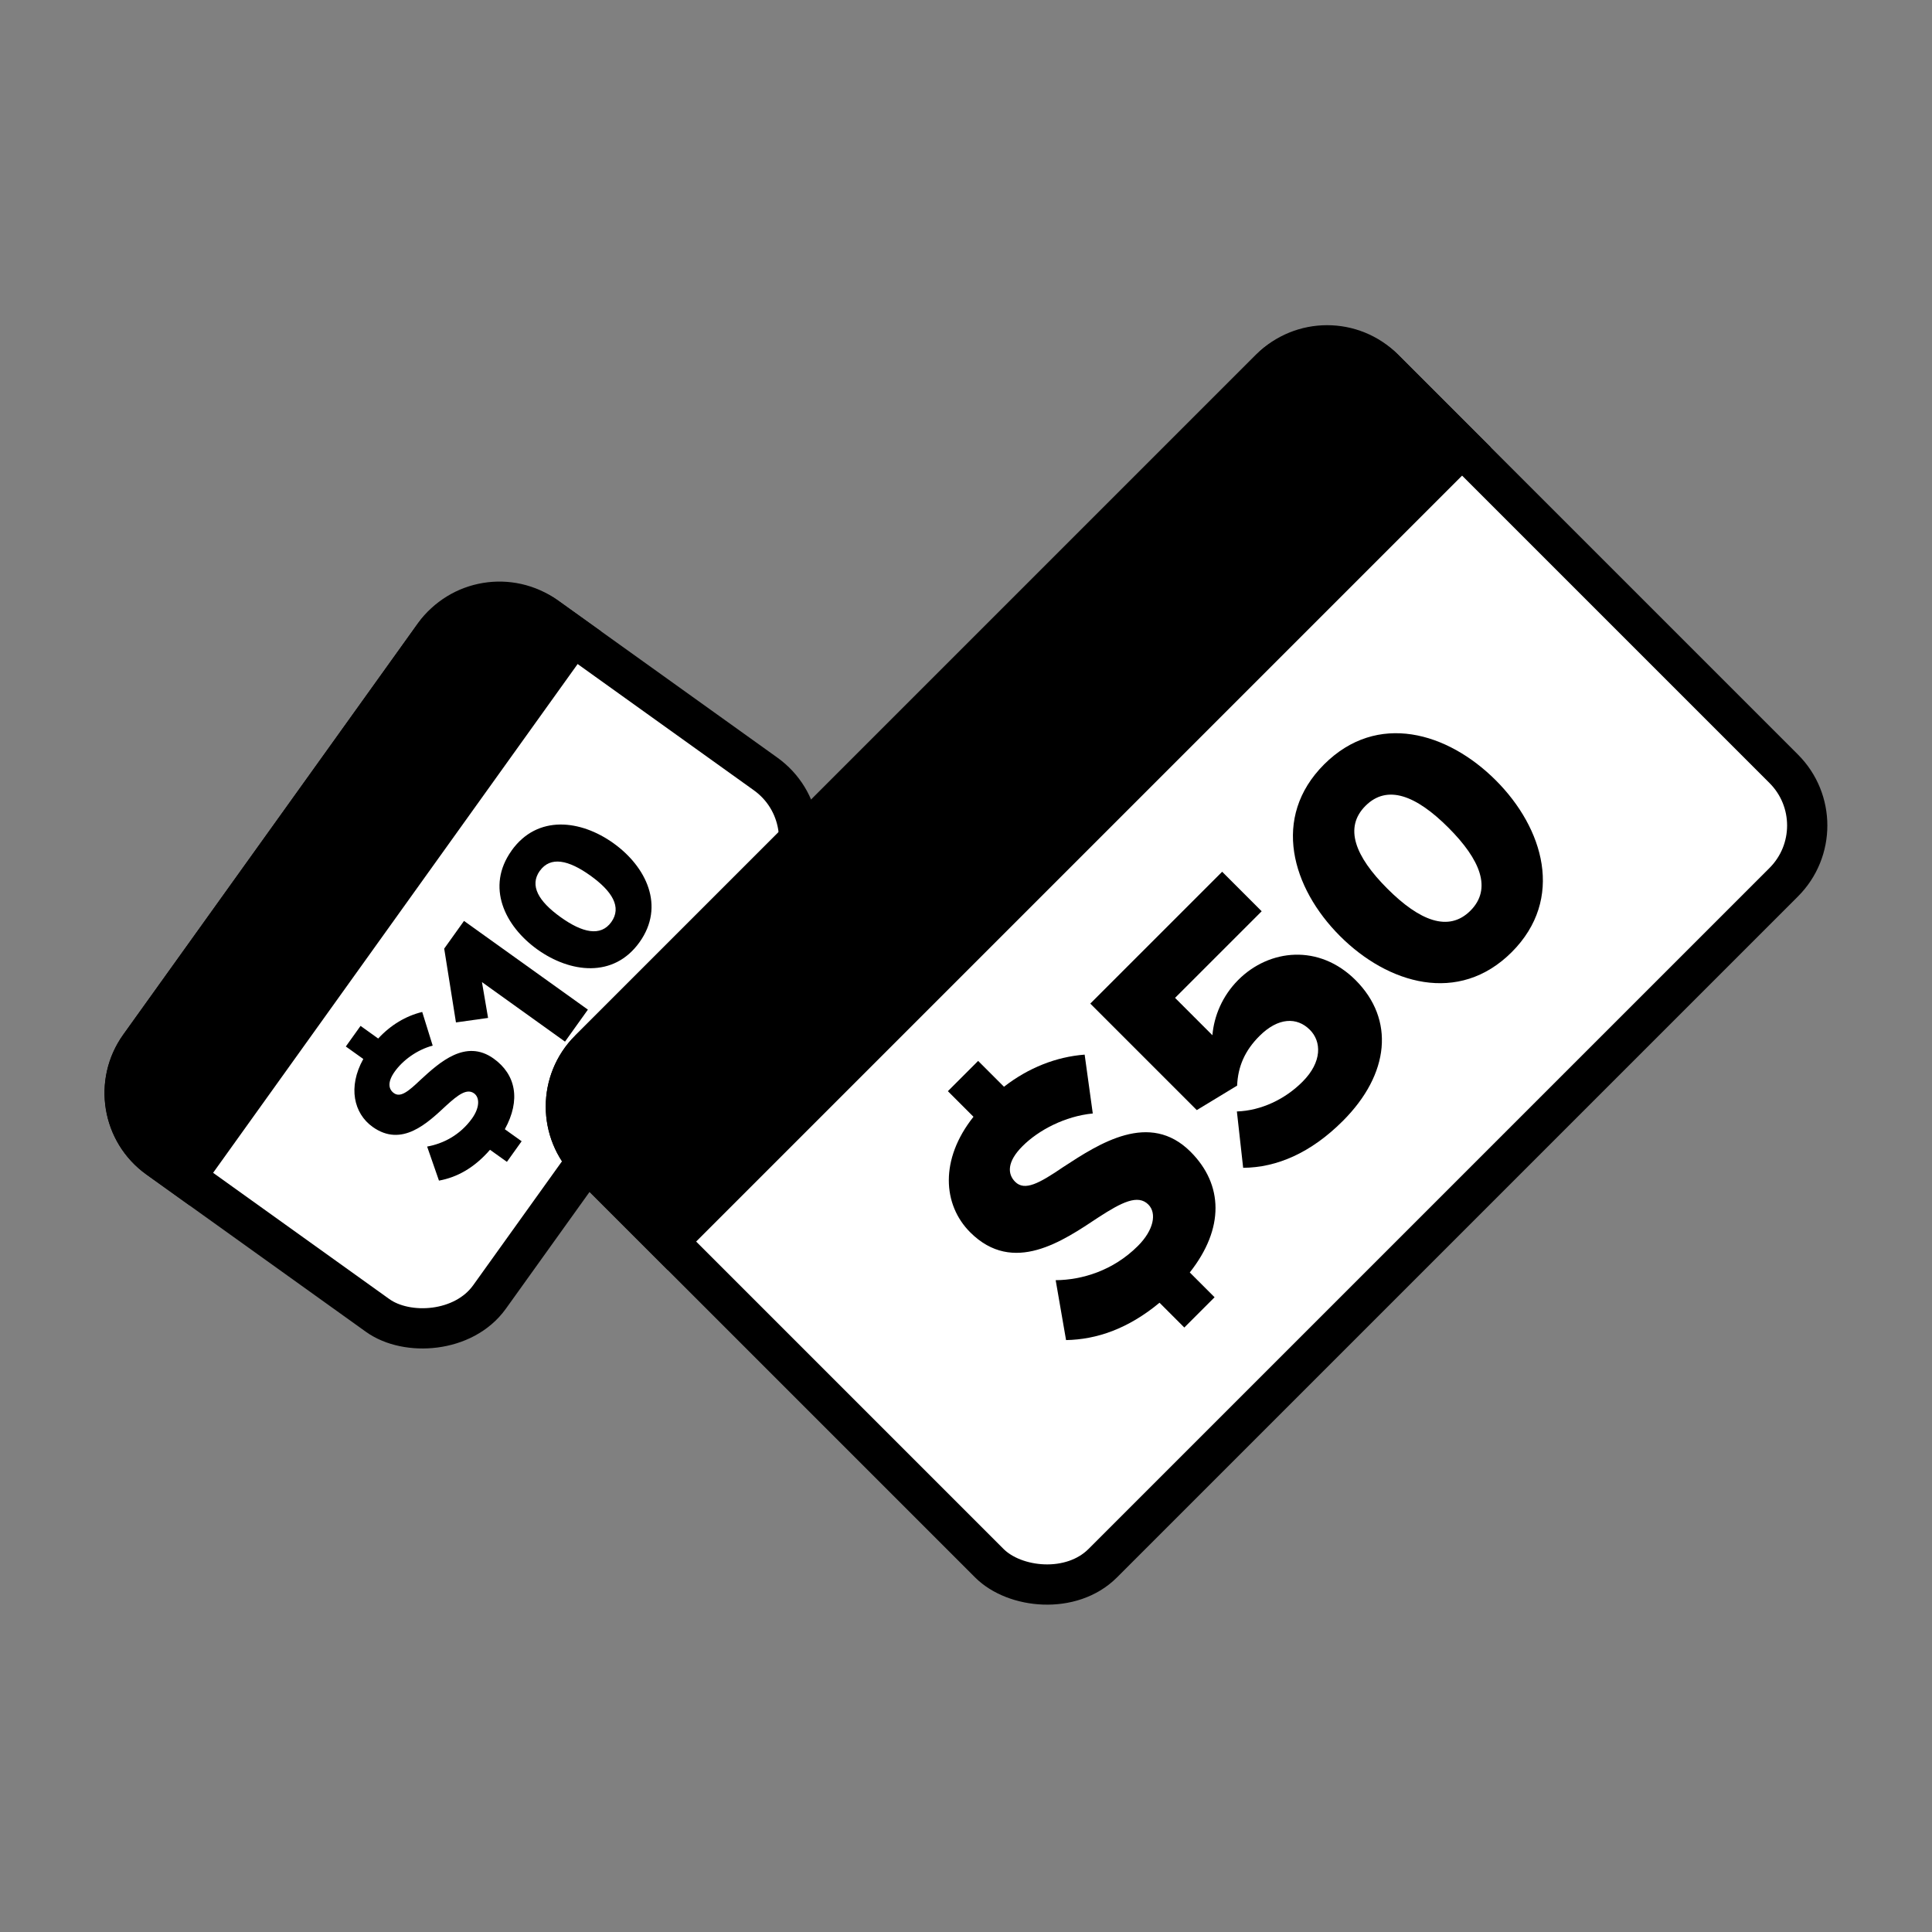
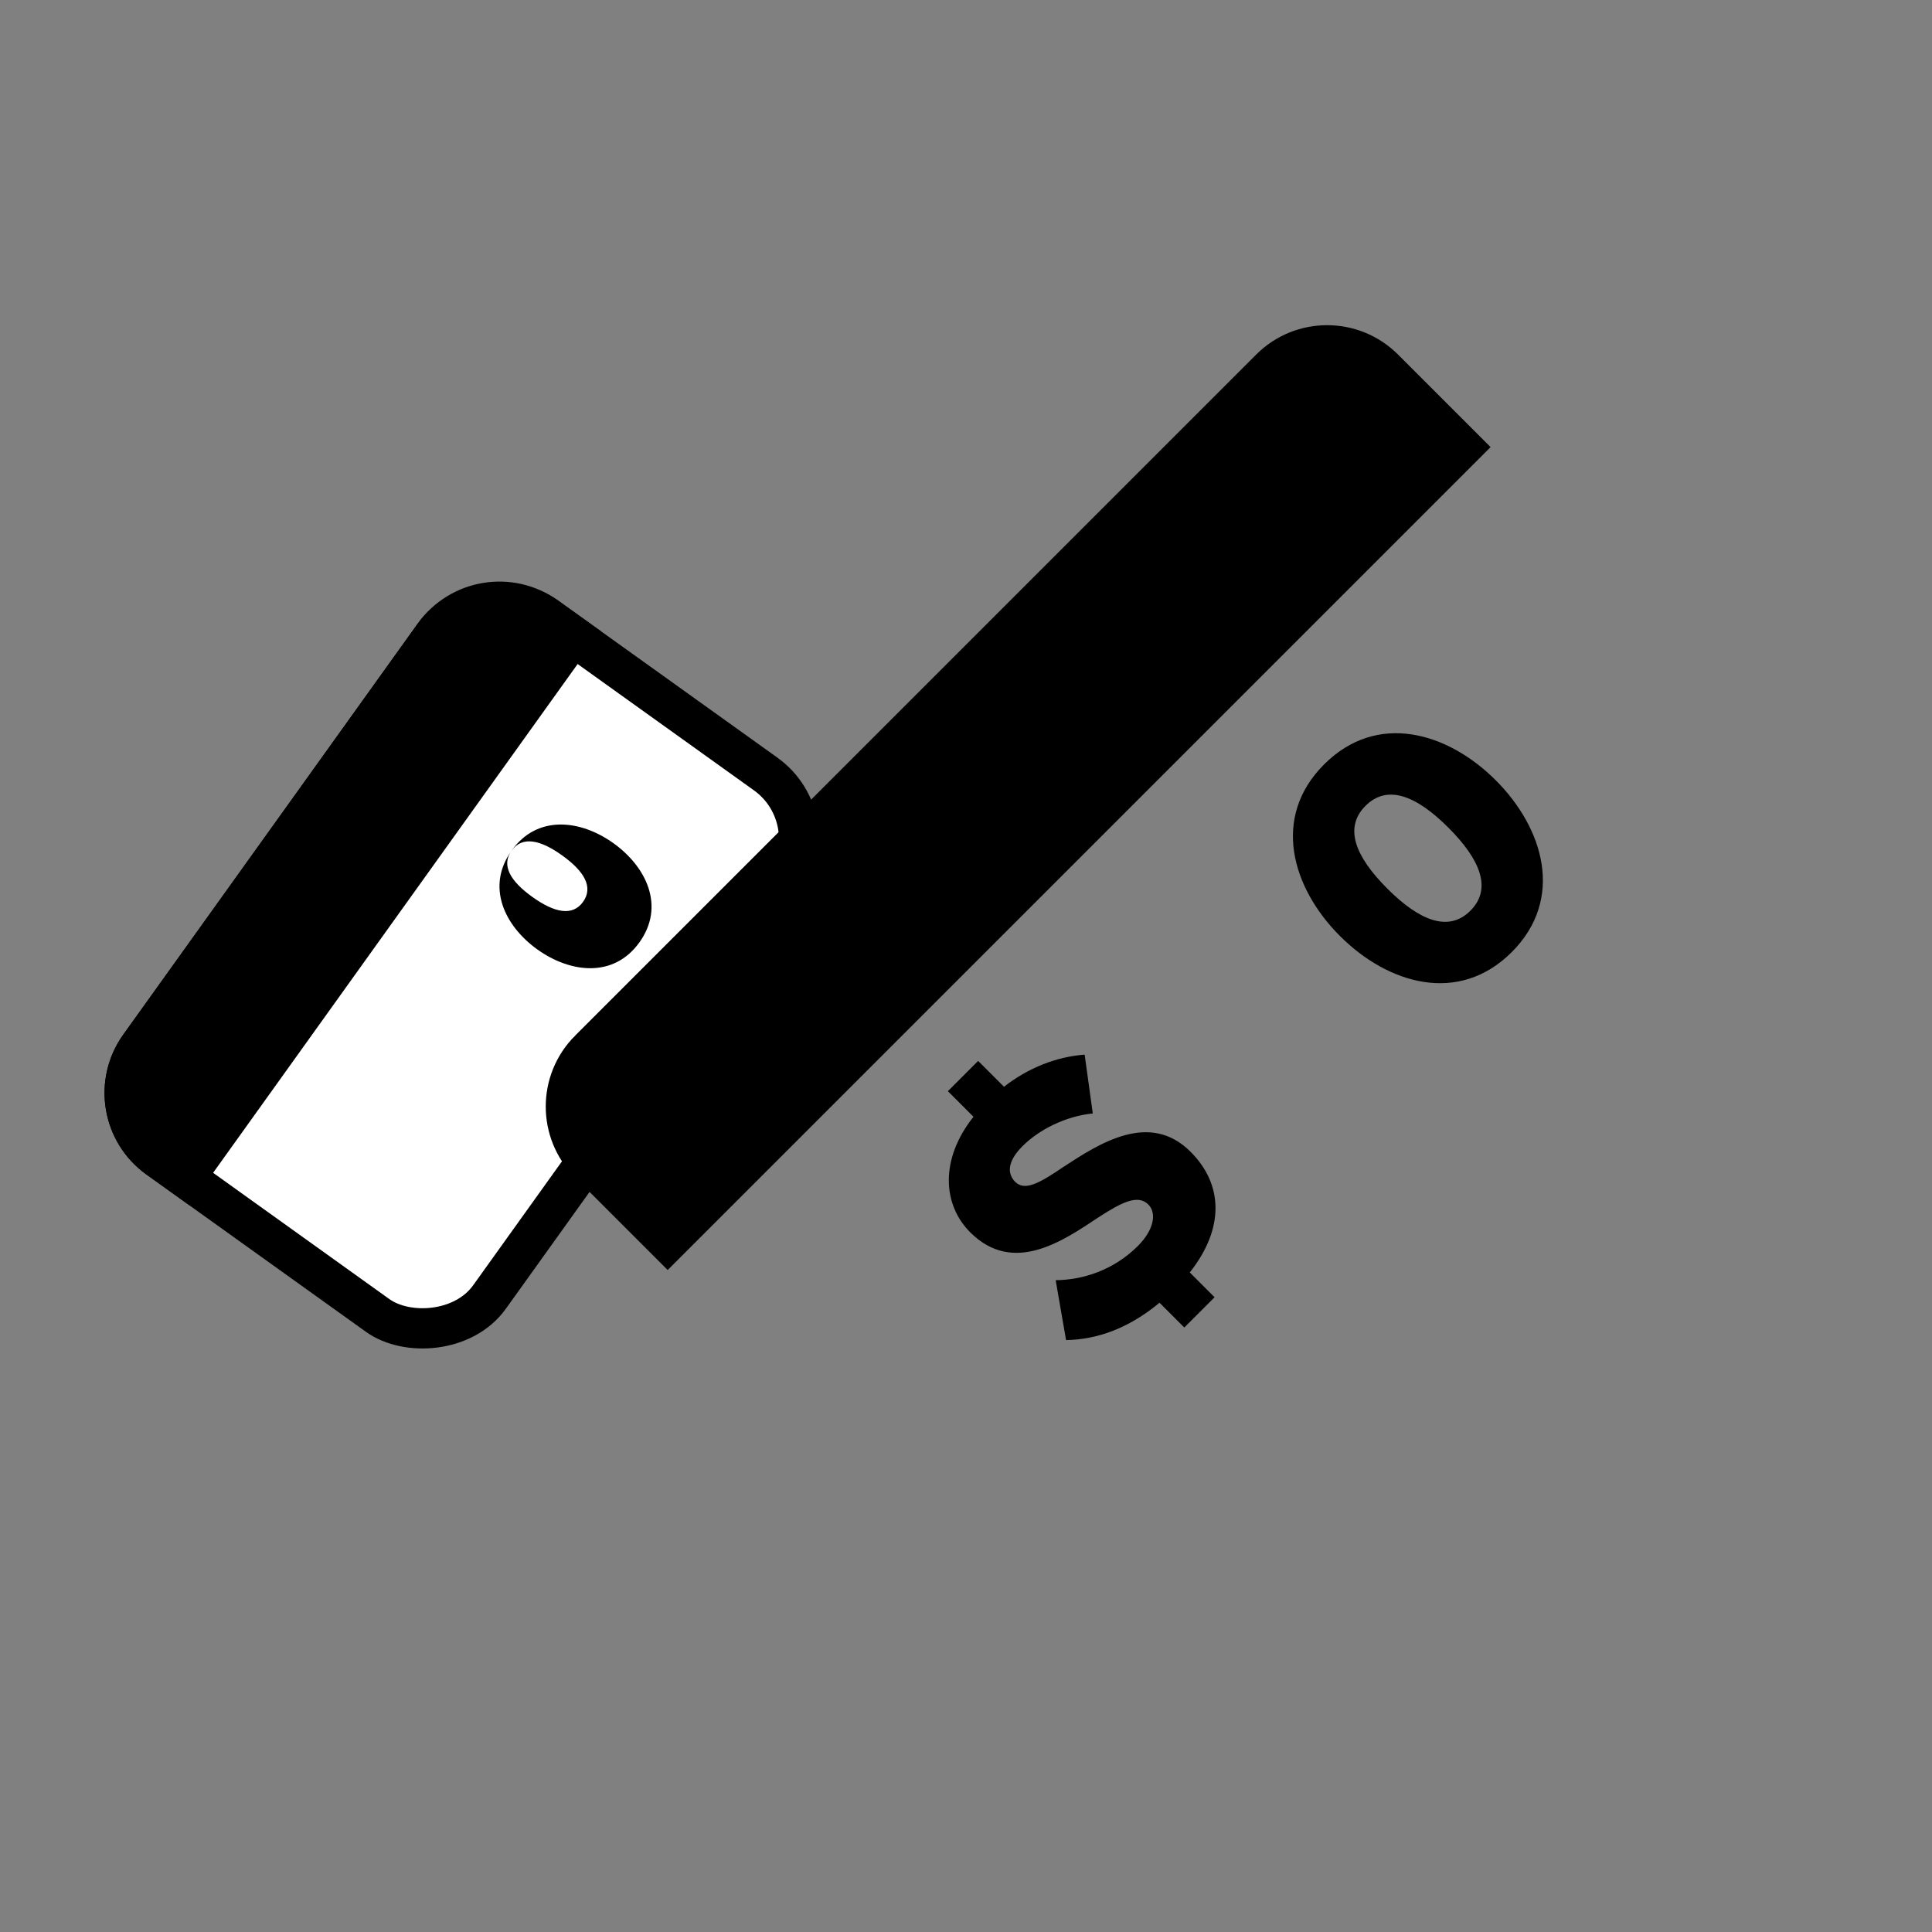
<svg xmlns="http://www.w3.org/2000/svg" viewBox="0 0 240 240" data-name="Layer 5" id="Layer_5">
  <rect x="0" y="0" width="240" height="240" fill="#808080" stroke="none" />
  <defs>
    <style>
      .cls-1, .cls-2 {
        stroke: #000;
        stroke-miterlimit: 10;
        stroke-width: 5px;
      }

      .cls-2 {
        fill: #fff;
      }
    </style>
  </defs>
  <rect transform="translate(-73.59 96.77) rotate(-54.38)" ry="9.96" rx="9.96" height="53.47" width="82.75" y="93.26" x="16.01" class="cls-2" />
  <path transform="translate(-70.95 78.96) rotate(-54.38)" d="M9.95,101.49h62.83c5.5,0,9.96,4.46,9.96,9.96v4.11H0v-4.11c0-5.5,4.46-9.96,9.96-9.96Z" class="cls-1" />
  <g>
-     <path d="M62.7,140.27l2.1,1.5-1.83,2.56-2.1-1.5c-1.98,2.28-4.13,3.43-6.34,3.83l-1.47-4.23c1.92-.34,4.06-1.38,5.57-3.48.96-1.34.99-2.6.26-3.13-.88-.63-1.95.14-3.47,1.53-2.31,2.15-5.5,5.24-9.14,2.63-2.33-1.67-3.09-4.94-1.15-8.43l-2.17-1.55,1.83-2.56,2.19,1.57c1.55-1.68,3.44-2.81,5.47-3.3l1.3,4.18c-1.99.53-3.74,1.86-4.71,3.22-.94,1.31-.78,2.2-.11,2.68.81.58,1.76-.17,3.31-1.65,2.35-2.16,5.6-5.13,9.08-2.64,2.77,1.98,3.39,5.15,1.39,8.78Z" />
-     <path d="M70.18,129.39l-10.31-7.39.76,4.45-3.99.56-1.46-9.17,2.46-3.44,15.39,11.02-2.84,3.97Z" />
-     <path d="M63.55,105.66c3.22-4.5,8.6-3.82,12.66-.91,4.06,2.91,6.45,7.8,3.23,12.3-3.22,4.5-8.62,3.8-12.68.9-4.06-2.91-6.43-7.78-3.21-12.28ZM67.06,108.17c-1.32,1.85-.14,3.81,2.58,5.76,2.72,1.95,4.98,2.45,6.3.61,1.32-1.85.12-3.82-2.6-5.77-2.72-1.95-4.96-2.43-6.28-.59Z" />
+     <path d="M63.55,105.66c3.22-4.5,8.6-3.82,12.66-.91,4.06,2.91,6.45,7.8,3.23,12.3-3.22,4.5-8.62,3.8-12.68.9-4.06-2.91-6.43-7.78-3.21-12.28Zc-1.32,1.85-.14,3.81,2.58,5.76,2.72,1.95,4.98,2.45,6.3.61,1.32-1.85.12-3.82-2.6-5.77-2.72-1.95-4.96-2.43-6.28-.59Z" />
  </g>
-   <rect transform="translate(-41.68 139.38) rotate(-45)" ry="9.96" rx="9.96" height="90.19" width="139.56" y="74.9" x="77.62" class="cls-2" />
  <path transform="translate(-31.95 115.88) rotate(-45)" d="M64.08,84.64h119.65c5.5,0,9.96,4.46,9.96,9.96v13.76H54.12v-13.76c0-5.5,4.46-9.96,9.96-9.96Z" class="cls-1" />
  <g>
    <path d="M147.8,158.07l3.08,3.08-3.76,3.76-3.08-3.08c-3.92,3.25-7.82,4.57-11.61,4.64l-1.29-7.44c3.28-.03,7.14-1.18,10.22-4.26,1.96-1.96,2.37-4.06,1.29-5.14-1.29-1.29-3.28-.3-6.19,1.59-4.43,2.94-10.59,7.21-15.94,1.86-3.42-3.42-3.79-9.07.41-14.35l-3.18-3.18,3.76-3.76,3.21,3.21c3.05-2.37,6.5-3.72,10.02-3.99l1.01,7.31c-3.45.34-6.73,2.06-8.73,4.06-1.93,1.93-1.89,3.45-.91,4.43,1.18,1.18,2.98.2,5.96-1.83,4.5-2.94,10.73-7,15.83-1.9,4.06,4.06,4.23,9.51-.1,14.99Z" />
-     <path d="M153.65,138.07c3.01-.1,5.99-1.52,8.15-3.69,2.47-2.47,2.37-5.01.91-6.46-1.59-1.59-3.92-1.56-6.26.78-1.79,1.79-2.67,3.76-2.77,6.16l-5.01,3.04-13.23-13.23,16.38-16.38,4.91,4.91-10.76,10.76,4.64,4.64c.2-2.37,1.22-4.87,3.21-6.87,3.86-3.86,10.05-4.5,14.58.03,4.87,4.87,4.26,11.64-1.59,17.49-3.99,3.99-8.22,5.79-12.38,5.82l-.78-7Z" />
    <path d="M164.48,94.96c6.6-6.6,15.36-3.99,21.32,1.96s8.59,14.75,2,21.35c-6.6,6.6-15.4,3.96-21.35-2s-8.56-14.72-1.96-21.32ZM169.63,100.1c-2.71,2.71-1.29,6.29,2.71,10.29,3.99,3.99,7.61,5.45,10.32,2.74,2.71-2.71,1.25-6.33-2.74-10.32s-7.58-5.41-10.29-2.71Z" />
  </g>
</svg>